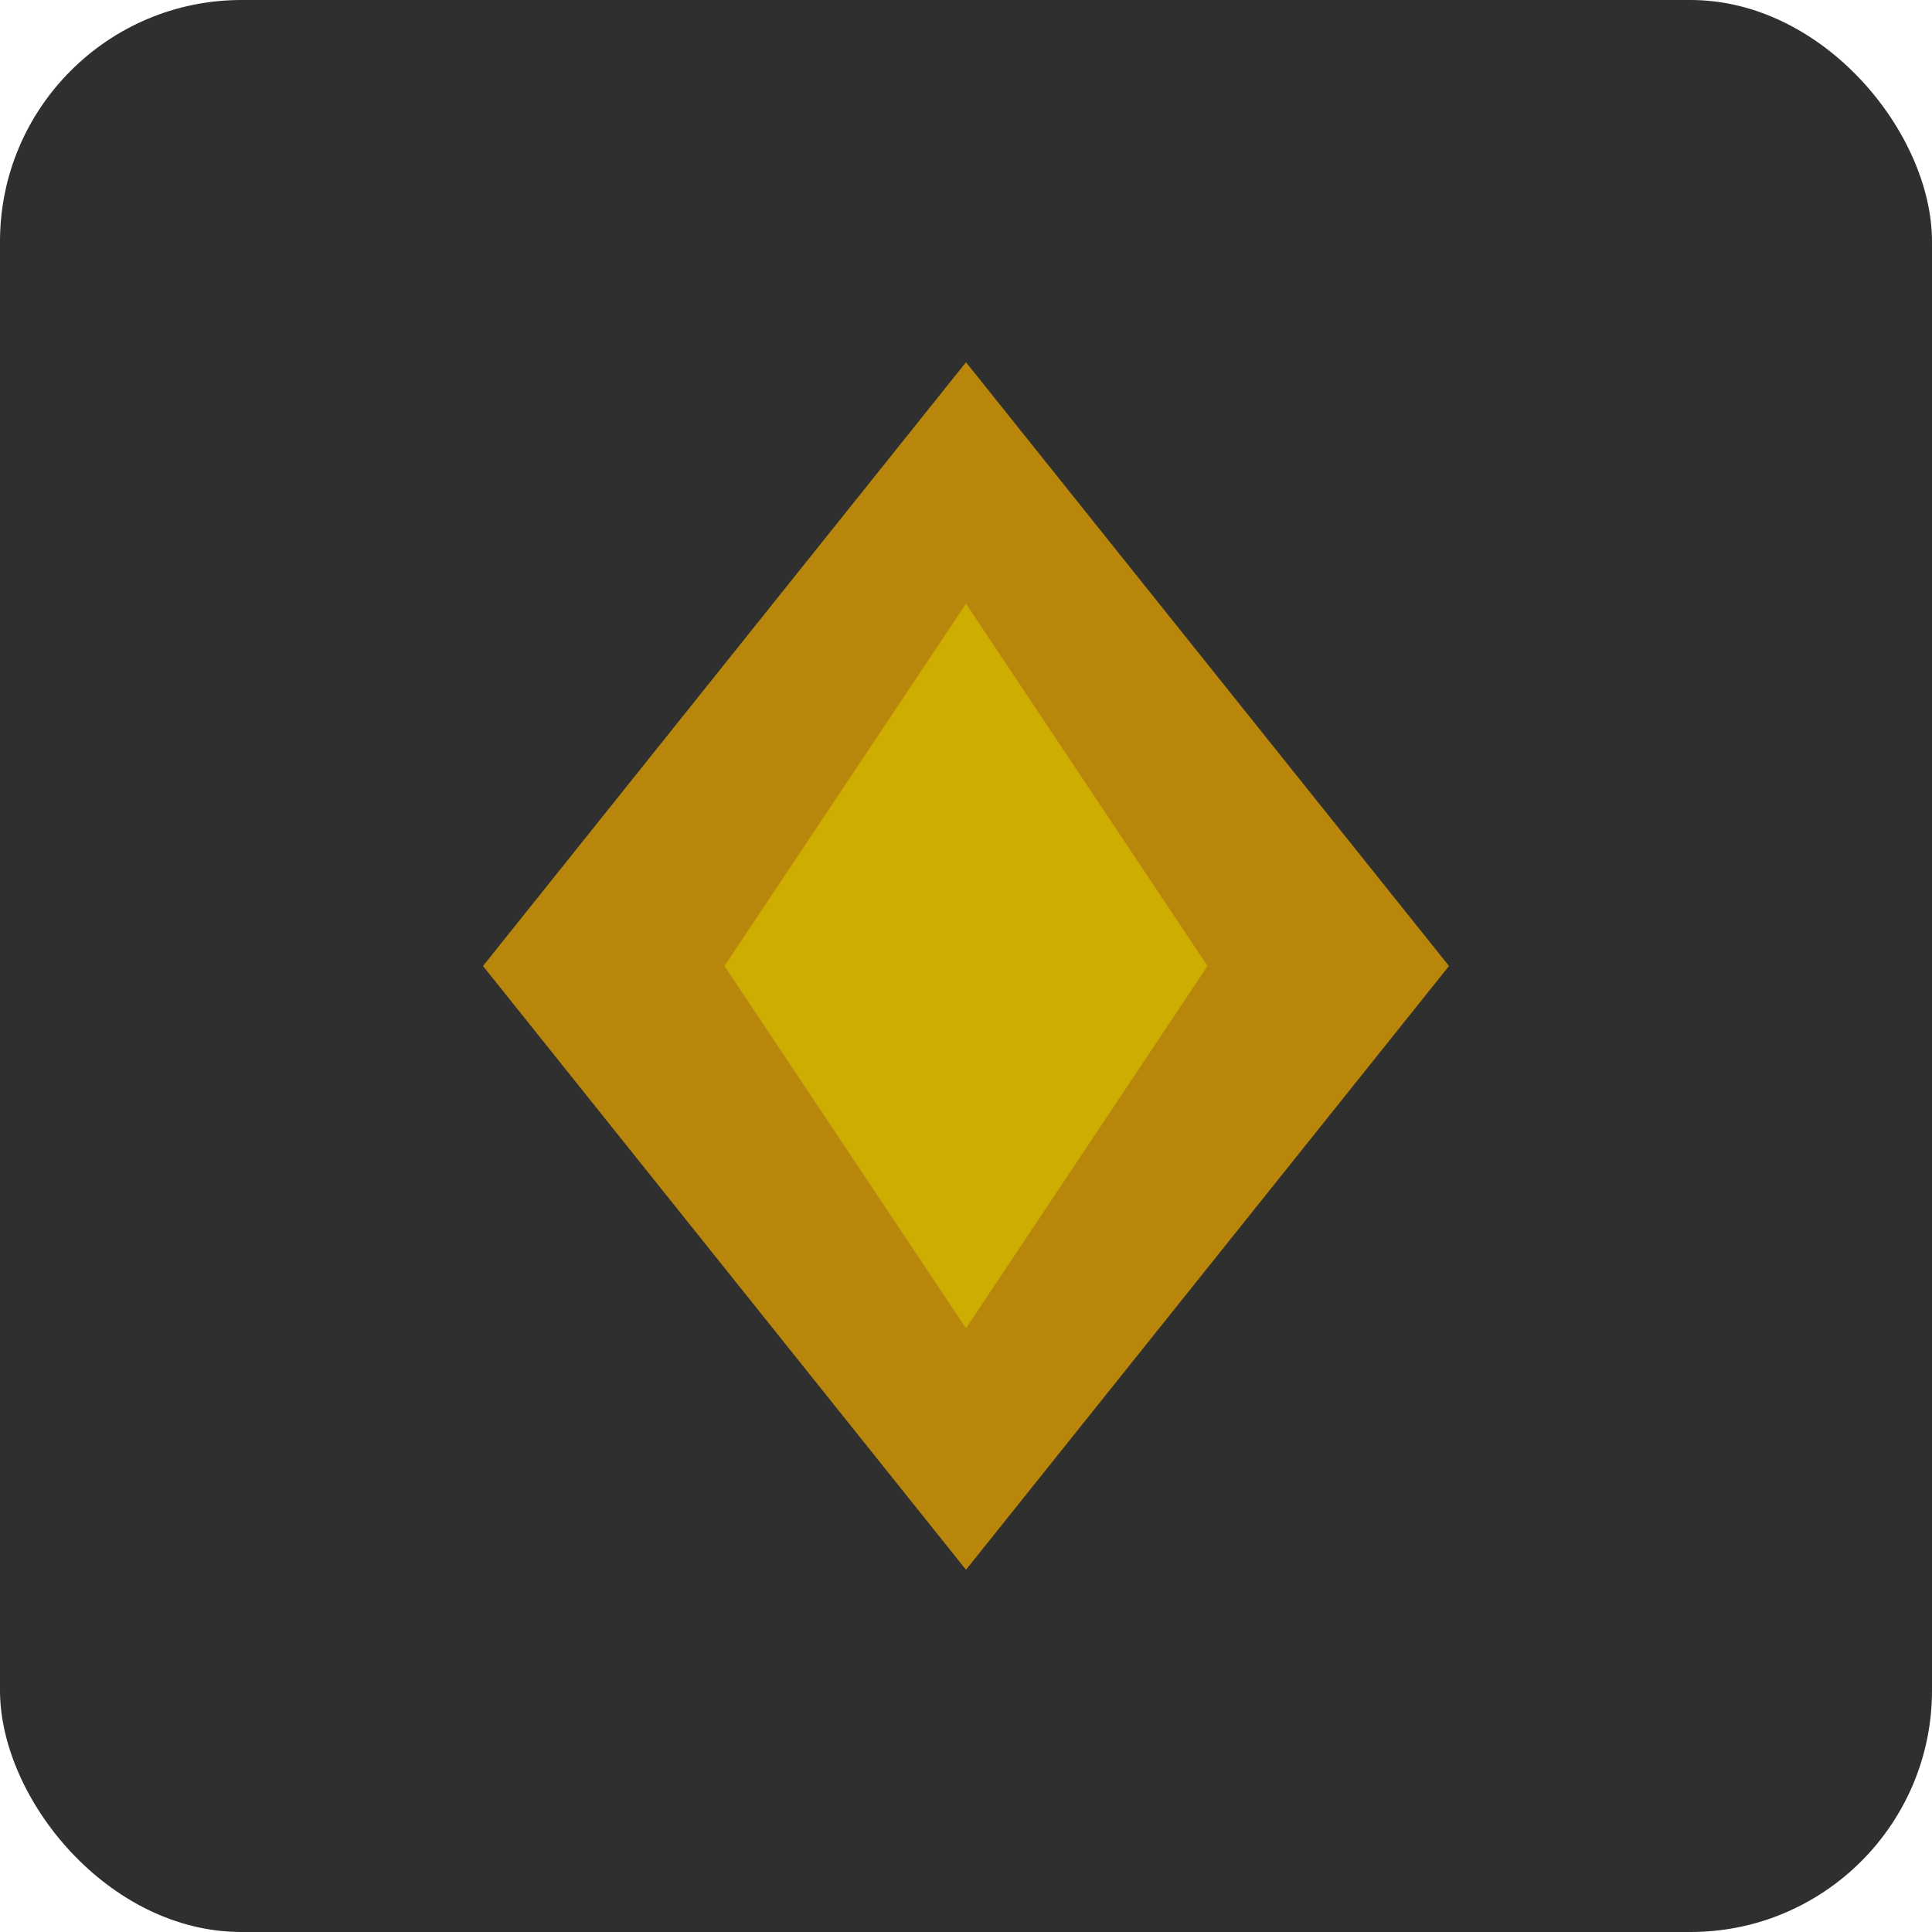
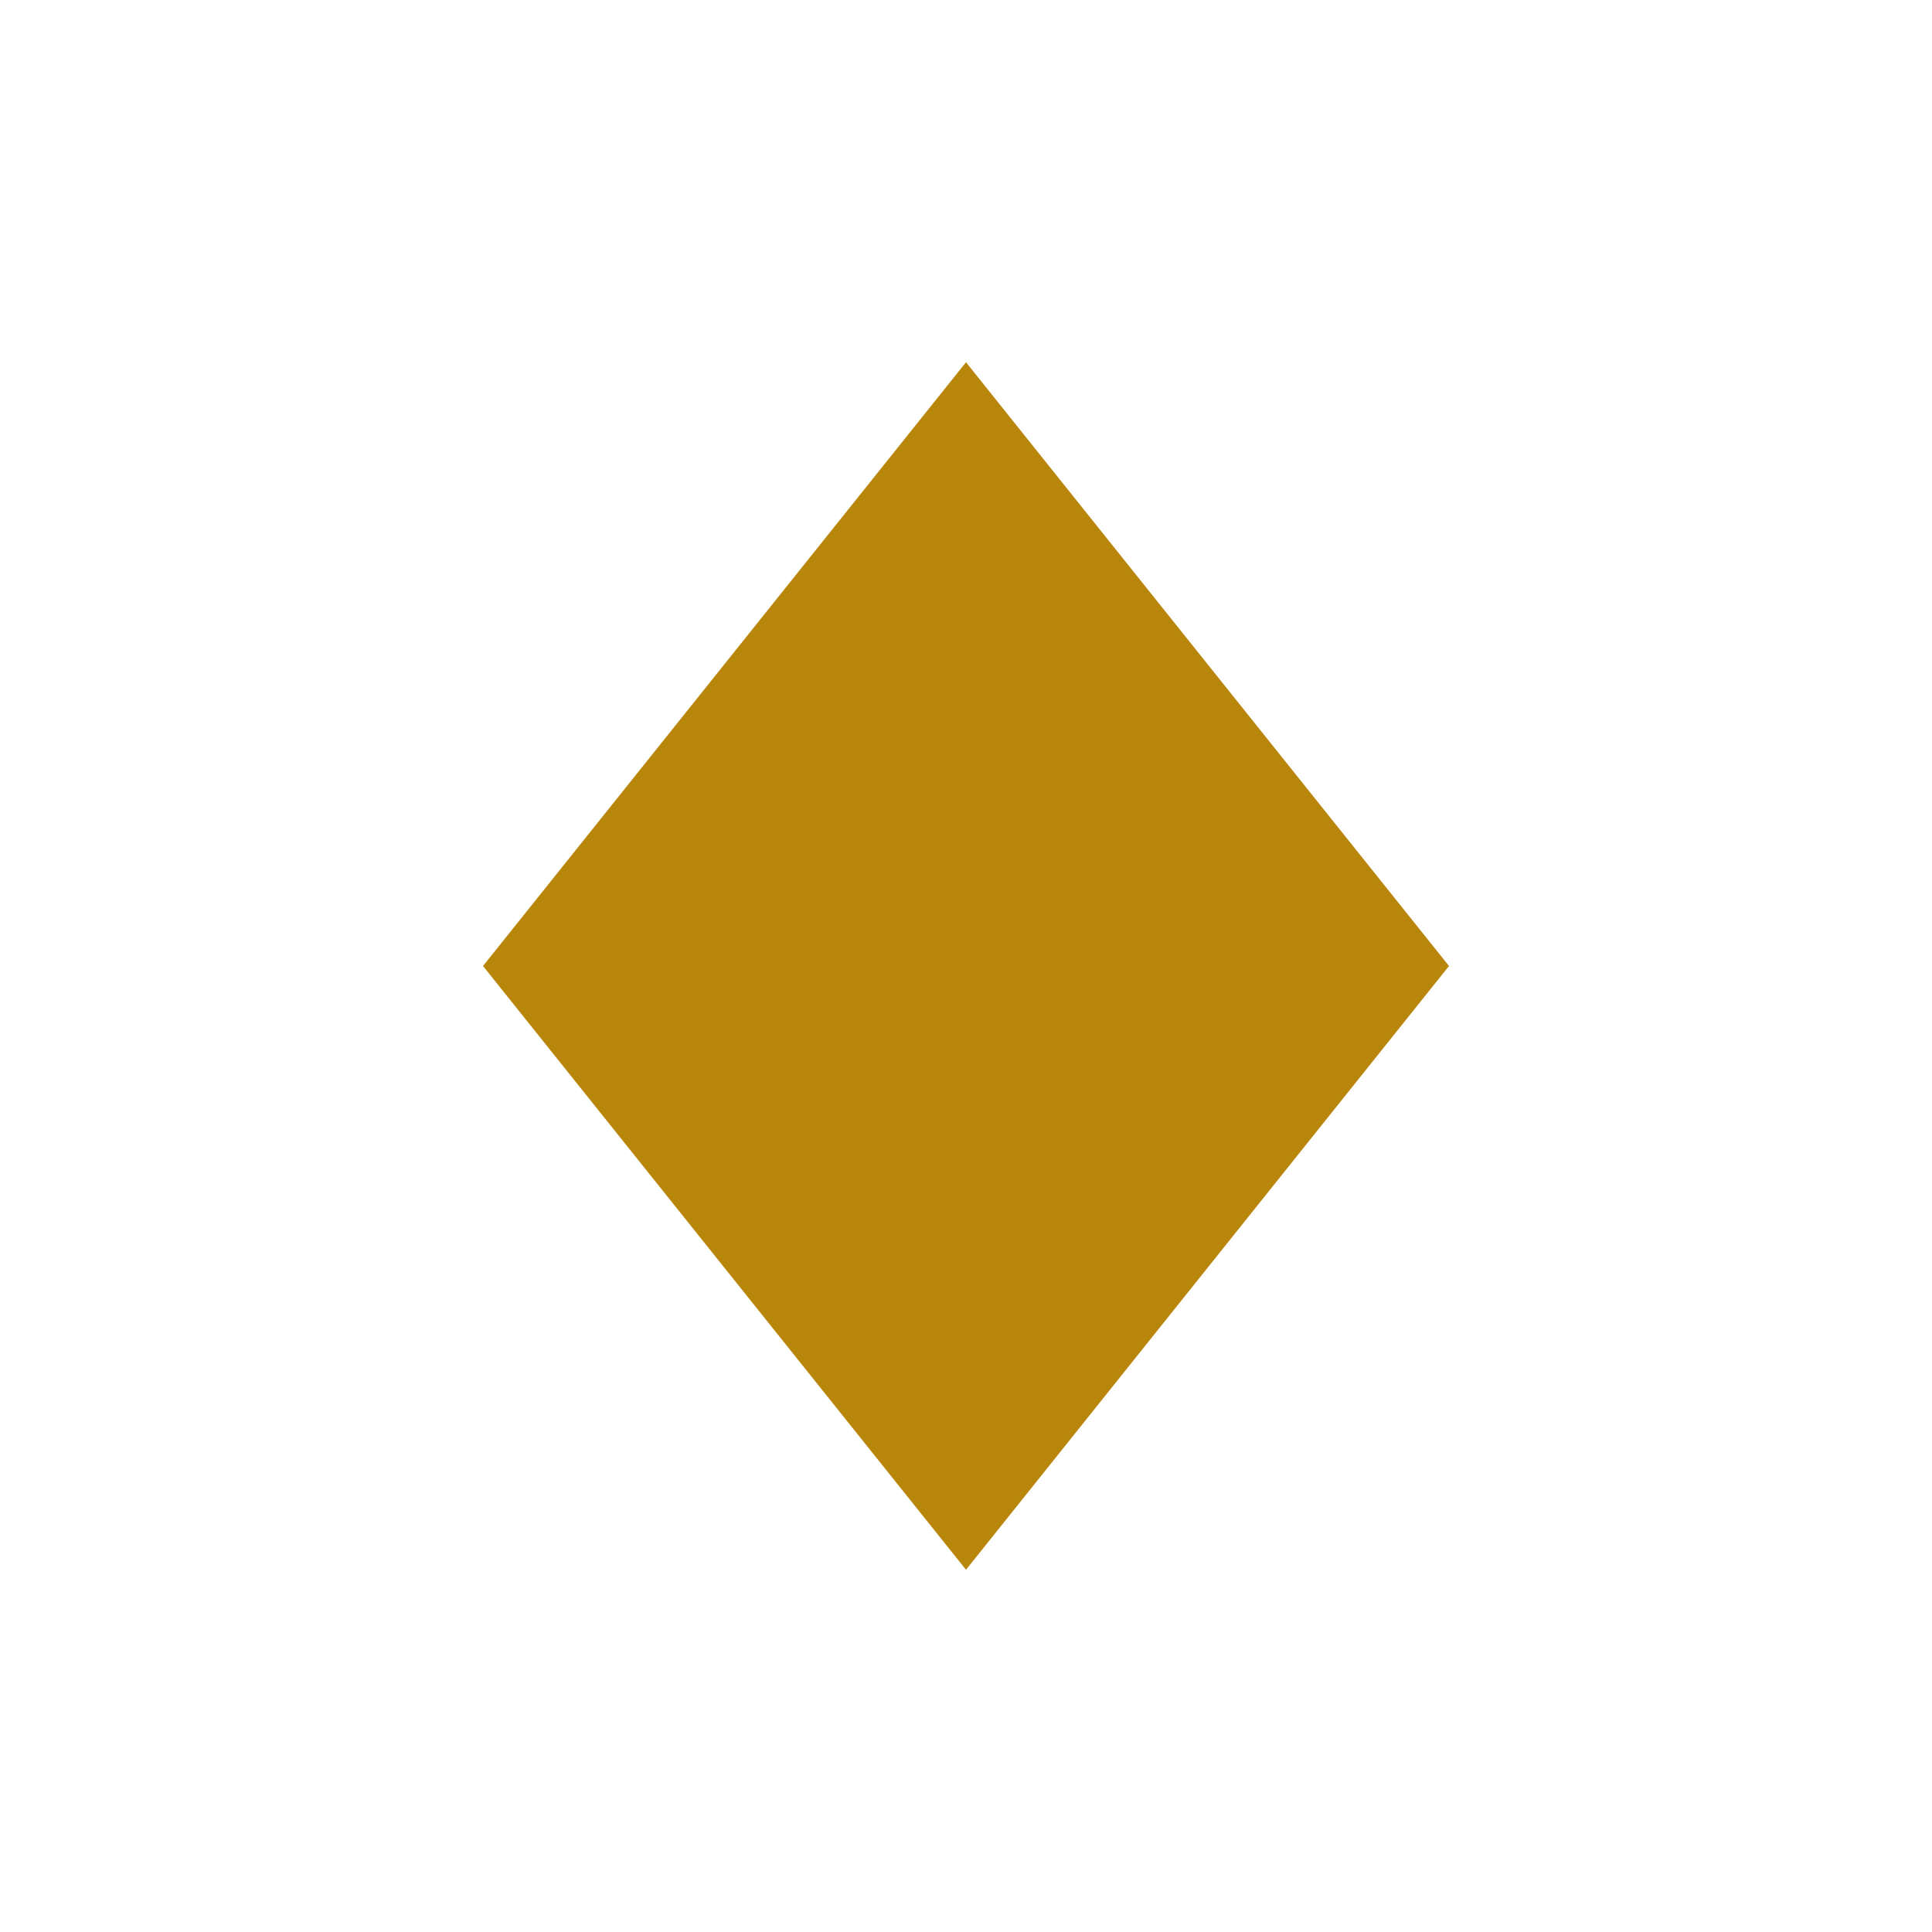
<svg xmlns="http://www.w3.org/2000/svg" width="32" height="32" viewBox="0 0 32 32">
  <style>
    .fav-bg {
      fill: #2F2F2F;
    }
    .fav-accent {
      fill: #B8860B;
    }
    .fav-highlight {
      fill: #CDAD00;
    }
  </style>
-   <rect class="fav-bg" width="32" height="32" rx="4" />
  <polygon class="fav-accent" points="16,6 24,16 16,26 8,16" />
-   <polygon class="fav-highlight" points="16,10 20,16 16,22 12,16" />
</svg>